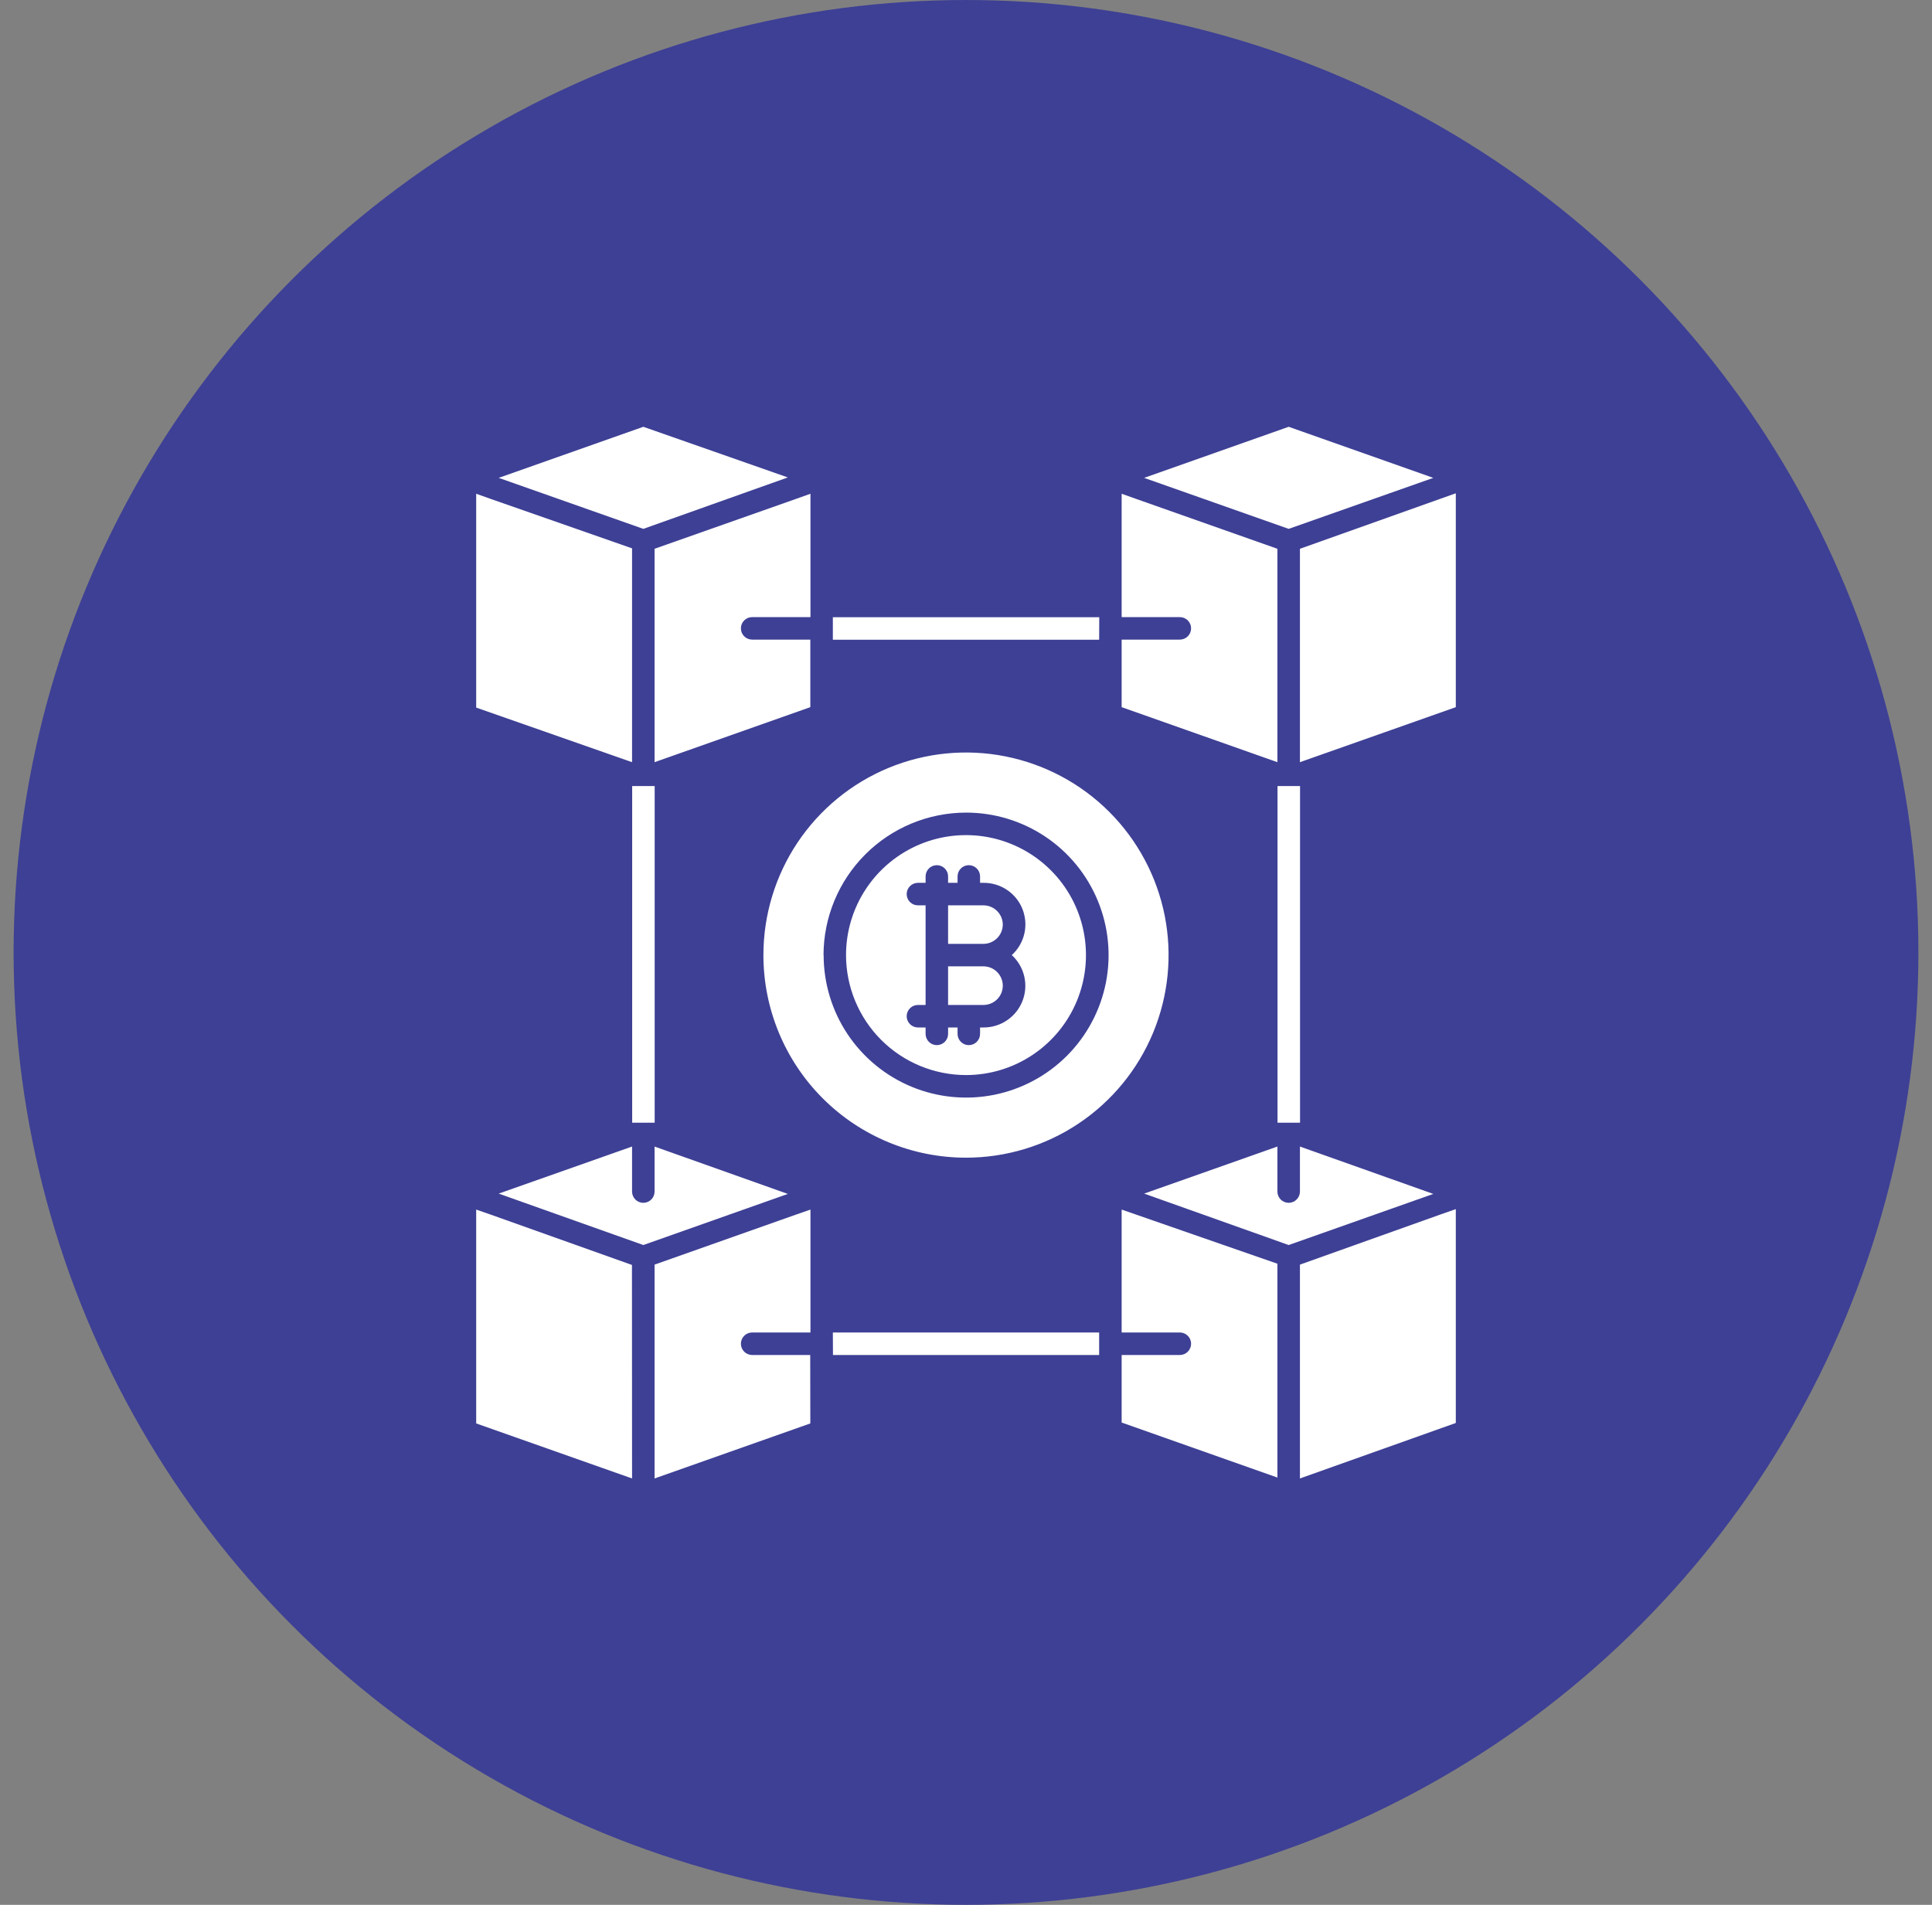
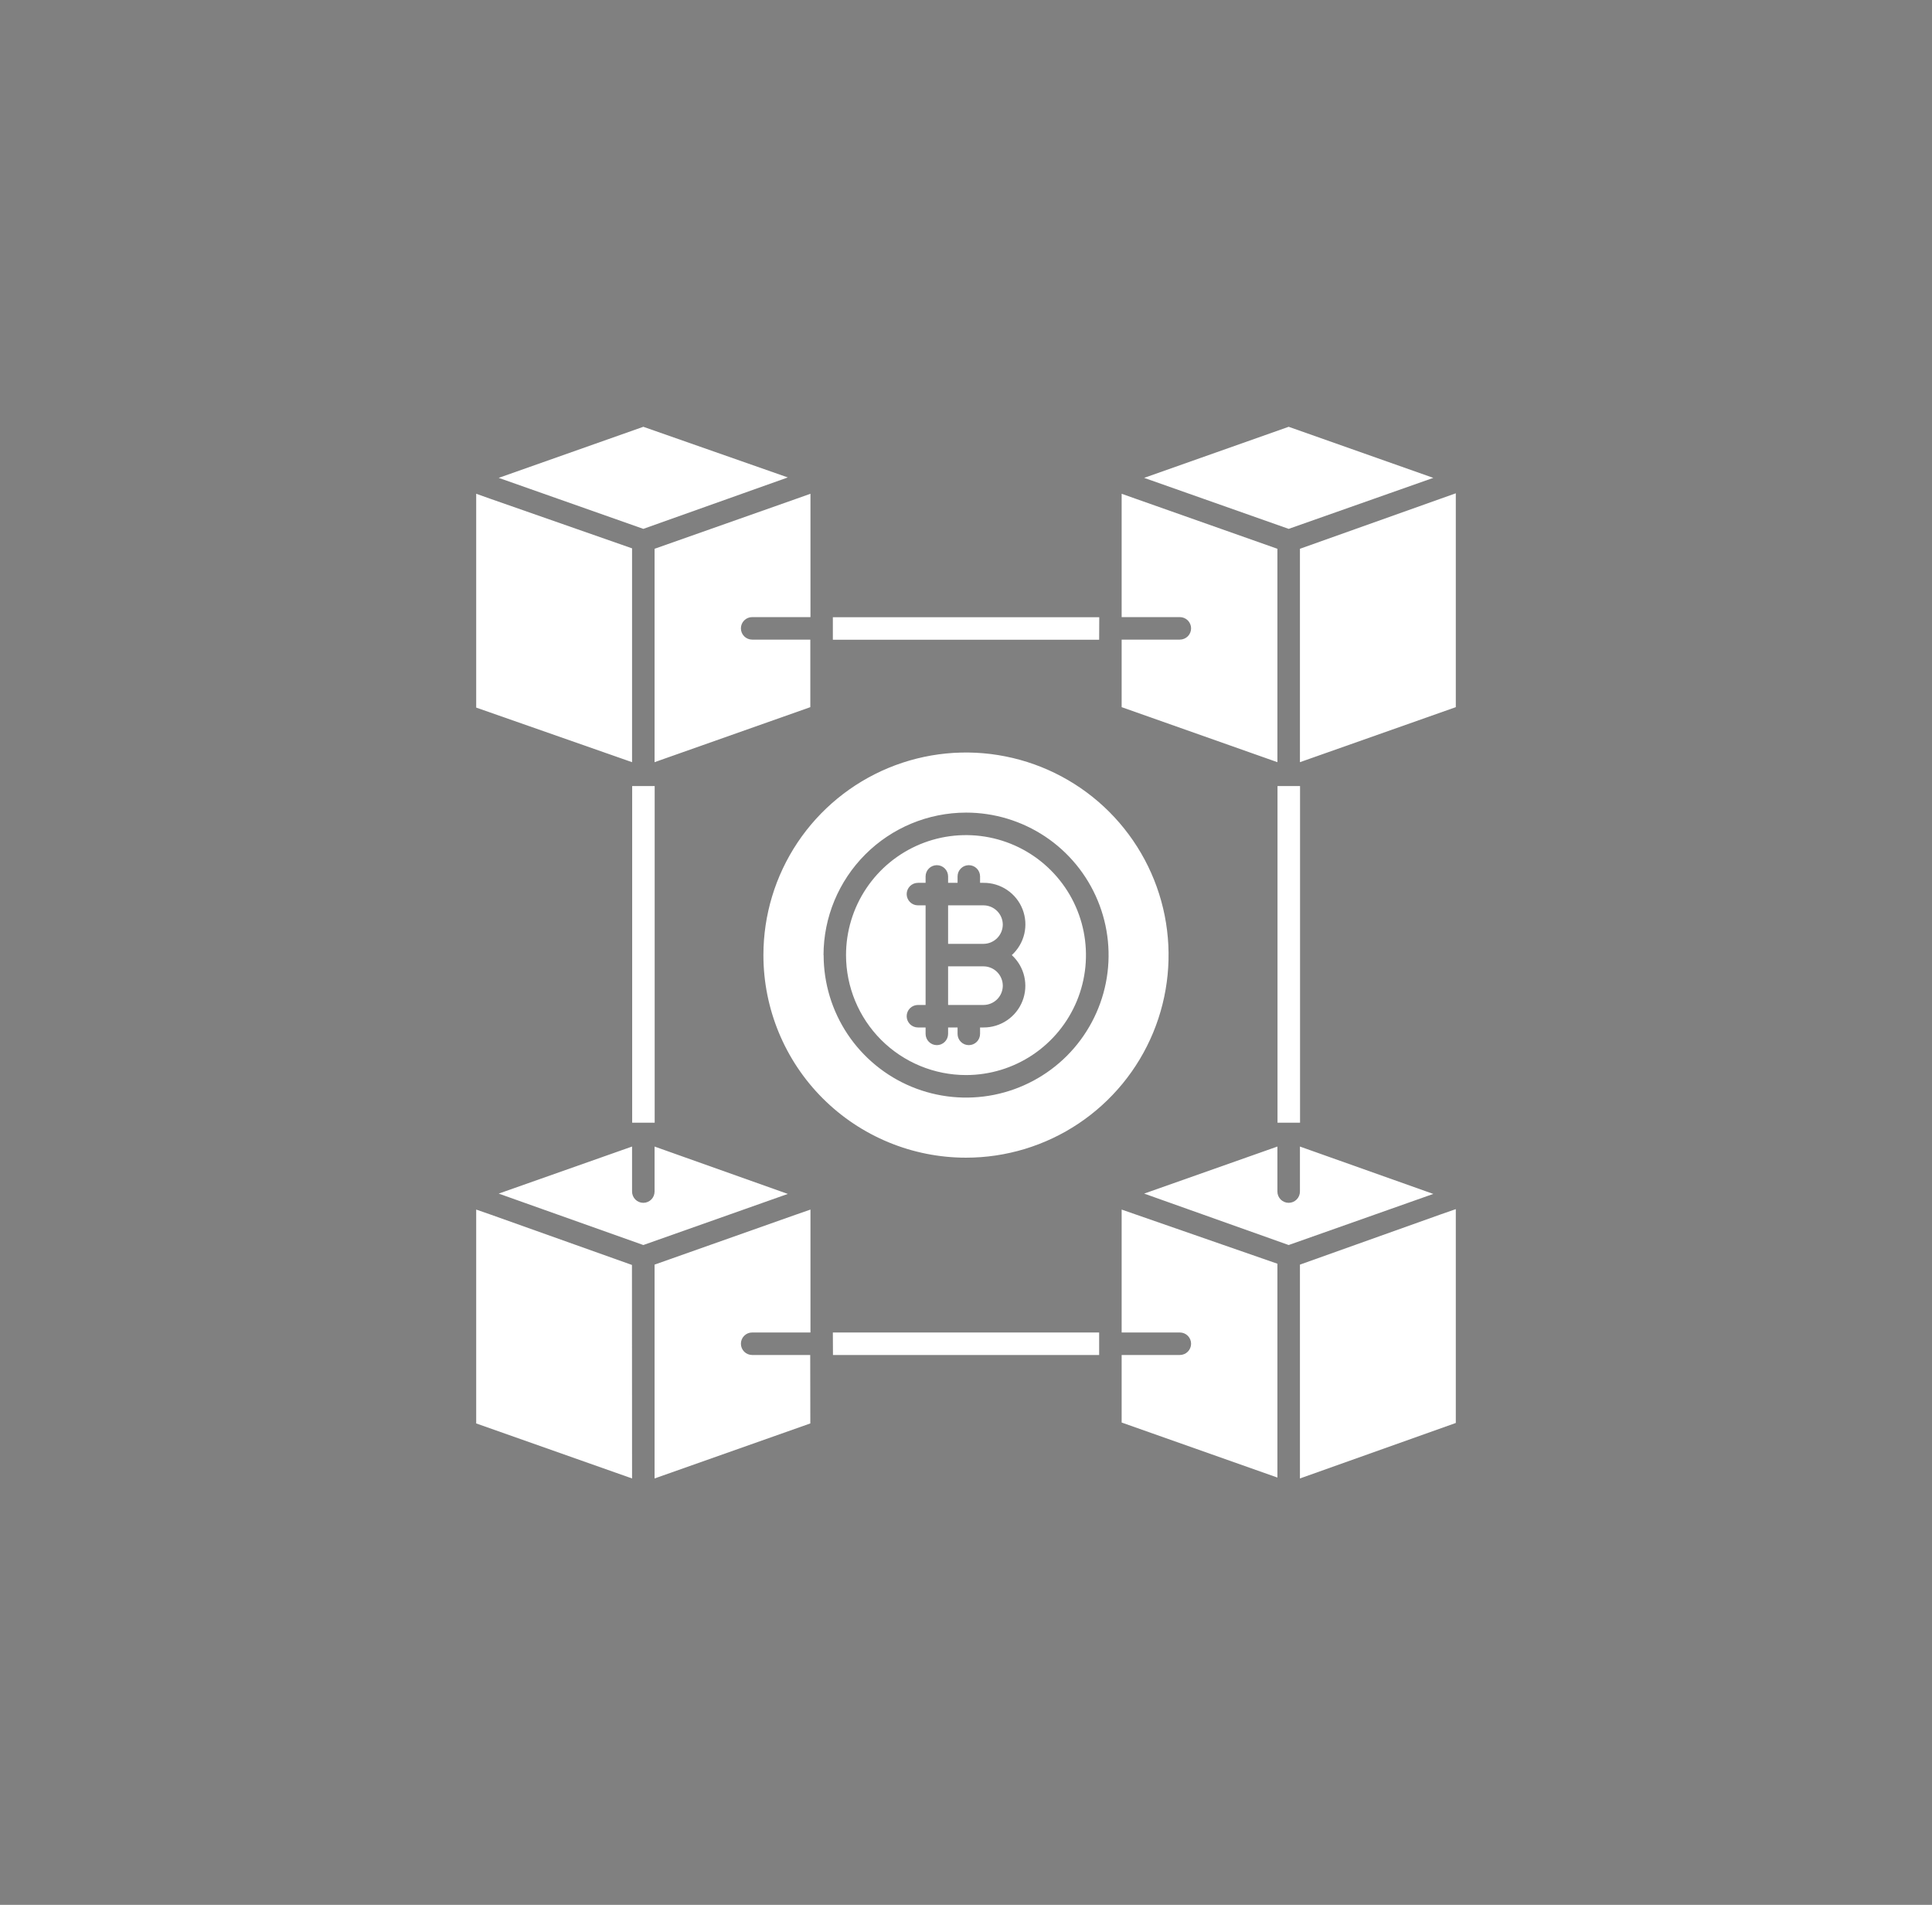
<svg xmlns="http://www.w3.org/2000/svg" width="71" height="70" viewBox="0 0 71 70" fill="none">
  <rect x="0" y="0" width="71" height="70" fill="#808080" stroke="none" />
-   <circle cx="35.5" cy="35" r="35" fill="#3E4095" />
  <path d="M46.944 28.009L41.22 25.987V23.505H43.358C43.468 23.505 43.573 23.461 43.651 23.384C43.728 23.306 43.772 23.201 43.772 23.091C43.772 22.982 43.728 22.876 43.651 22.799C43.573 22.721 43.468 22.678 43.358 22.678H41.22V18.145L41.766 18.339L46.944 20.167V28.009ZM47.772 28.009L53.5 25.987V18.128L52.954 18.322L47.772 20.167V28.009ZM52.673 17.561L47.358 15.684L42.047 17.561L47.358 19.435L52.673 17.561ZM24.055 28.009L29.779 25.987V23.505H27.641C27.532 23.505 27.426 23.461 27.349 23.384C27.271 23.306 27.228 23.201 27.228 23.091C27.228 22.982 27.271 22.876 27.349 22.799C27.426 22.721 27.532 22.678 27.641 22.678H29.784V18.145L29.238 18.339L24.055 20.167V28.009ZM23.228 20.151L18.046 18.339L17.5 18.145V26.003L23.228 28.009V20.151ZM28.952 17.545L23.642 15.684L18.327 17.561L23.642 19.435L28.952 17.545ZM18.327 43.863L23.642 45.753L28.952 43.875L24.055 42.134V43.788C24.055 43.898 24.012 44.003 23.934 44.081C23.857 44.158 23.751 44.202 23.642 44.202C23.532 44.202 23.427 44.158 23.349 44.081C23.272 44.003 23.228 43.898 23.228 43.788V42.134L18.327 43.863ZM42.047 43.863L47.358 45.753L52.673 43.875L47.772 42.134V43.788C47.772 43.898 47.728 44.003 47.65 44.081C47.573 44.158 47.468 44.202 47.358 44.202C47.248 44.202 47.143 44.158 47.065 44.081C46.988 44.003 46.944 43.898 46.944 43.788V42.134L42.047 43.863ZM43.358 49.794H41.22V52.276L46.944 54.298V46.44L41.766 44.64L41.22 44.45V48.967H43.358C43.468 48.967 43.573 49.01 43.651 49.088C43.728 49.165 43.772 49.271 43.772 49.38C43.772 49.49 43.728 49.595 43.651 49.673C43.573 49.75 43.468 49.794 43.358 49.794ZM29.775 49.794H27.641C27.532 49.794 27.426 49.75 27.349 49.673C27.271 49.595 27.228 49.49 27.228 49.38C27.228 49.271 27.271 49.165 27.349 49.088C27.426 49.01 27.532 48.967 27.641 48.967H29.784V44.45L29.238 44.64L24.055 46.473V54.331L29.779 52.309L29.775 49.794ZM23.224 46.485L18.046 44.64L17.5 44.45V52.309L23.228 54.331L23.224 46.485ZM53.5 52.292V44.434L52.954 44.624L47.772 46.473V54.331L53.5 52.292ZM31.091 35.098C31.091 34.226 31.349 33.374 31.834 32.649C32.318 31.924 33.007 31.359 33.812 31.025C34.618 30.691 35.505 30.604 36.36 30.774C37.215 30.944 38.001 31.364 38.617 31.981C39.234 32.597 39.654 33.383 39.824 34.238C39.994 35.093 39.907 35.98 39.573 36.786C39.239 37.591 38.674 38.28 37.949 38.764C37.224 39.249 36.372 39.507 35.5 39.507C34.331 39.506 33.21 39.041 32.383 38.215C31.557 37.388 31.092 36.267 31.091 35.098ZM34.015 33.27V36.931H33.734C33.624 36.931 33.519 36.974 33.441 37.052C33.364 37.129 33.32 37.235 33.32 37.344C33.32 37.454 33.364 37.559 33.441 37.637C33.519 37.714 33.624 37.758 33.734 37.758H34.015V37.994C34.015 38.103 34.059 38.209 34.136 38.286C34.214 38.364 34.319 38.407 34.428 38.407C34.538 38.407 34.643 38.364 34.721 38.286C34.798 38.209 34.842 38.103 34.842 37.994V37.758H35.19V37.994C35.19 38.103 35.233 38.209 35.311 38.286C35.388 38.364 35.493 38.407 35.603 38.407C35.713 38.407 35.818 38.364 35.896 38.286C35.973 38.209 36.017 38.103 36.017 37.994V37.758H36.141C36.45 37.76 36.753 37.668 37.009 37.494C37.265 37.321 37.462 37.074 37.575 36.786C37.688 36.498 37.711 36.183 37.641 35.881C37.571 35.58 37.411 35.307 37.183 35.098C37.412 34.89 37.572 34.617 37.643 34.316C37.713 34.015 37.69 33.7 37.577 33.411C37.464 33.123 37.266 32.877 37.01 32.704C36.753 32.531 36.45 32.44 36.141 32.443H36.017V32.207C36.017 32.097 35.973 31.992 35.896 31.915C35.818 31.837 35.713 31.794 35.603 31.794C35.493 31.794 35.388 31.837 35.311 31.915C35.233 31.992 35.19 32.097 35.19 32.207V32.443H34.842V32.207C34.842 32.097 34.798 31.992 34.721 31.915C34.643 31.837 34.538 31.794 34.428 31.794C34.319 31.794 34.214 31.837 34.136 31.915C34.059 31.992 34.015 32.097 34.015 32.207V32.443H33.734C33.624 32.443 33.519 32.487 33.441 32.564C33.364 32.642 33.32 32.747 33.32 32.857C33.32 32.966 33.364 33.072 33.441 33.149C33.519 33.227 33.624 33.27 33.734 33.27H34.015ZM36.852 33.977C36.851 33.789 36.776 33.61 36.642 33.477C36.509 33.345 36.329 33.27 36.141 33.27H34.842V34.685H36.141C36.329 34.685 36.509 34.61 36.642 34.478C36.776 34.345 36.851 34.165 36.852 33.977ZM36.852 36.223C36.852 36.035 36.777 35.854 36.644 35.72C36.511 35.587 36.33 35.512 36.141 35.512H34.842V36.931H36.141C36.326 36.931 36.504 36.859 36.637 36.73C36.77 36.601 36.847 36.425 36.852 36.24V36.223ZM28.055 35.098C28.055 33.626 28.491 32.187 29.309 30.962C30.128 29.738 31.29 28.784 32.651 28.22C34.011 27.657 35.508 27.509 36.952 27.797C38.396 28.084 39.723 28.793 40.764 29.834C41.805 30.875 42.514 32.202 42.802 33.646C43.089 35.09 42.941 36.587 42.378 37.947C41.815 39.308 40.86 40.471 39.636 41.289C38.412 42.107 36.972 42.543 35.5 42.543C33.525 42.543 31.632 41.759 30.235 40.363C28.839 38.967 28.055 37.073 28.055 35.098ZM30.268 35.098C30.268 36.134 30.575 37.147 31.15 38.008C31.726 38.869 32.544 39.54 33.501 39.937C34.458 40.333 35.511 40.436 36.527 40.234C37.543 40.031 38.476 39.532 39.208 38.8C39.94 38.067 40.438 37.133 40.64 36.117C40.842 35.101 40.737 34.048 40.34 33.092C39.943 32.135 39.272 31.317 38.41 30.742C37.548 30.168 36.536 29.861 35.5 29.862C34.112 29.864 32.781 30.417 31.8 31.398C30.818 32.38 30.266 33.71 30.264 35.098H30.268ZM30.611 49.794H40.393V48.967H30.607L30.611 49.794ZM47.776 28.886H46.948V41.257H47.776V28.886ZM40.397 22.682H30.607V23.509H40.393L40.397 22.682ZM24.059 28.886H23.232V41.257H24.059V28.886Z" fill="white" />
</svg>